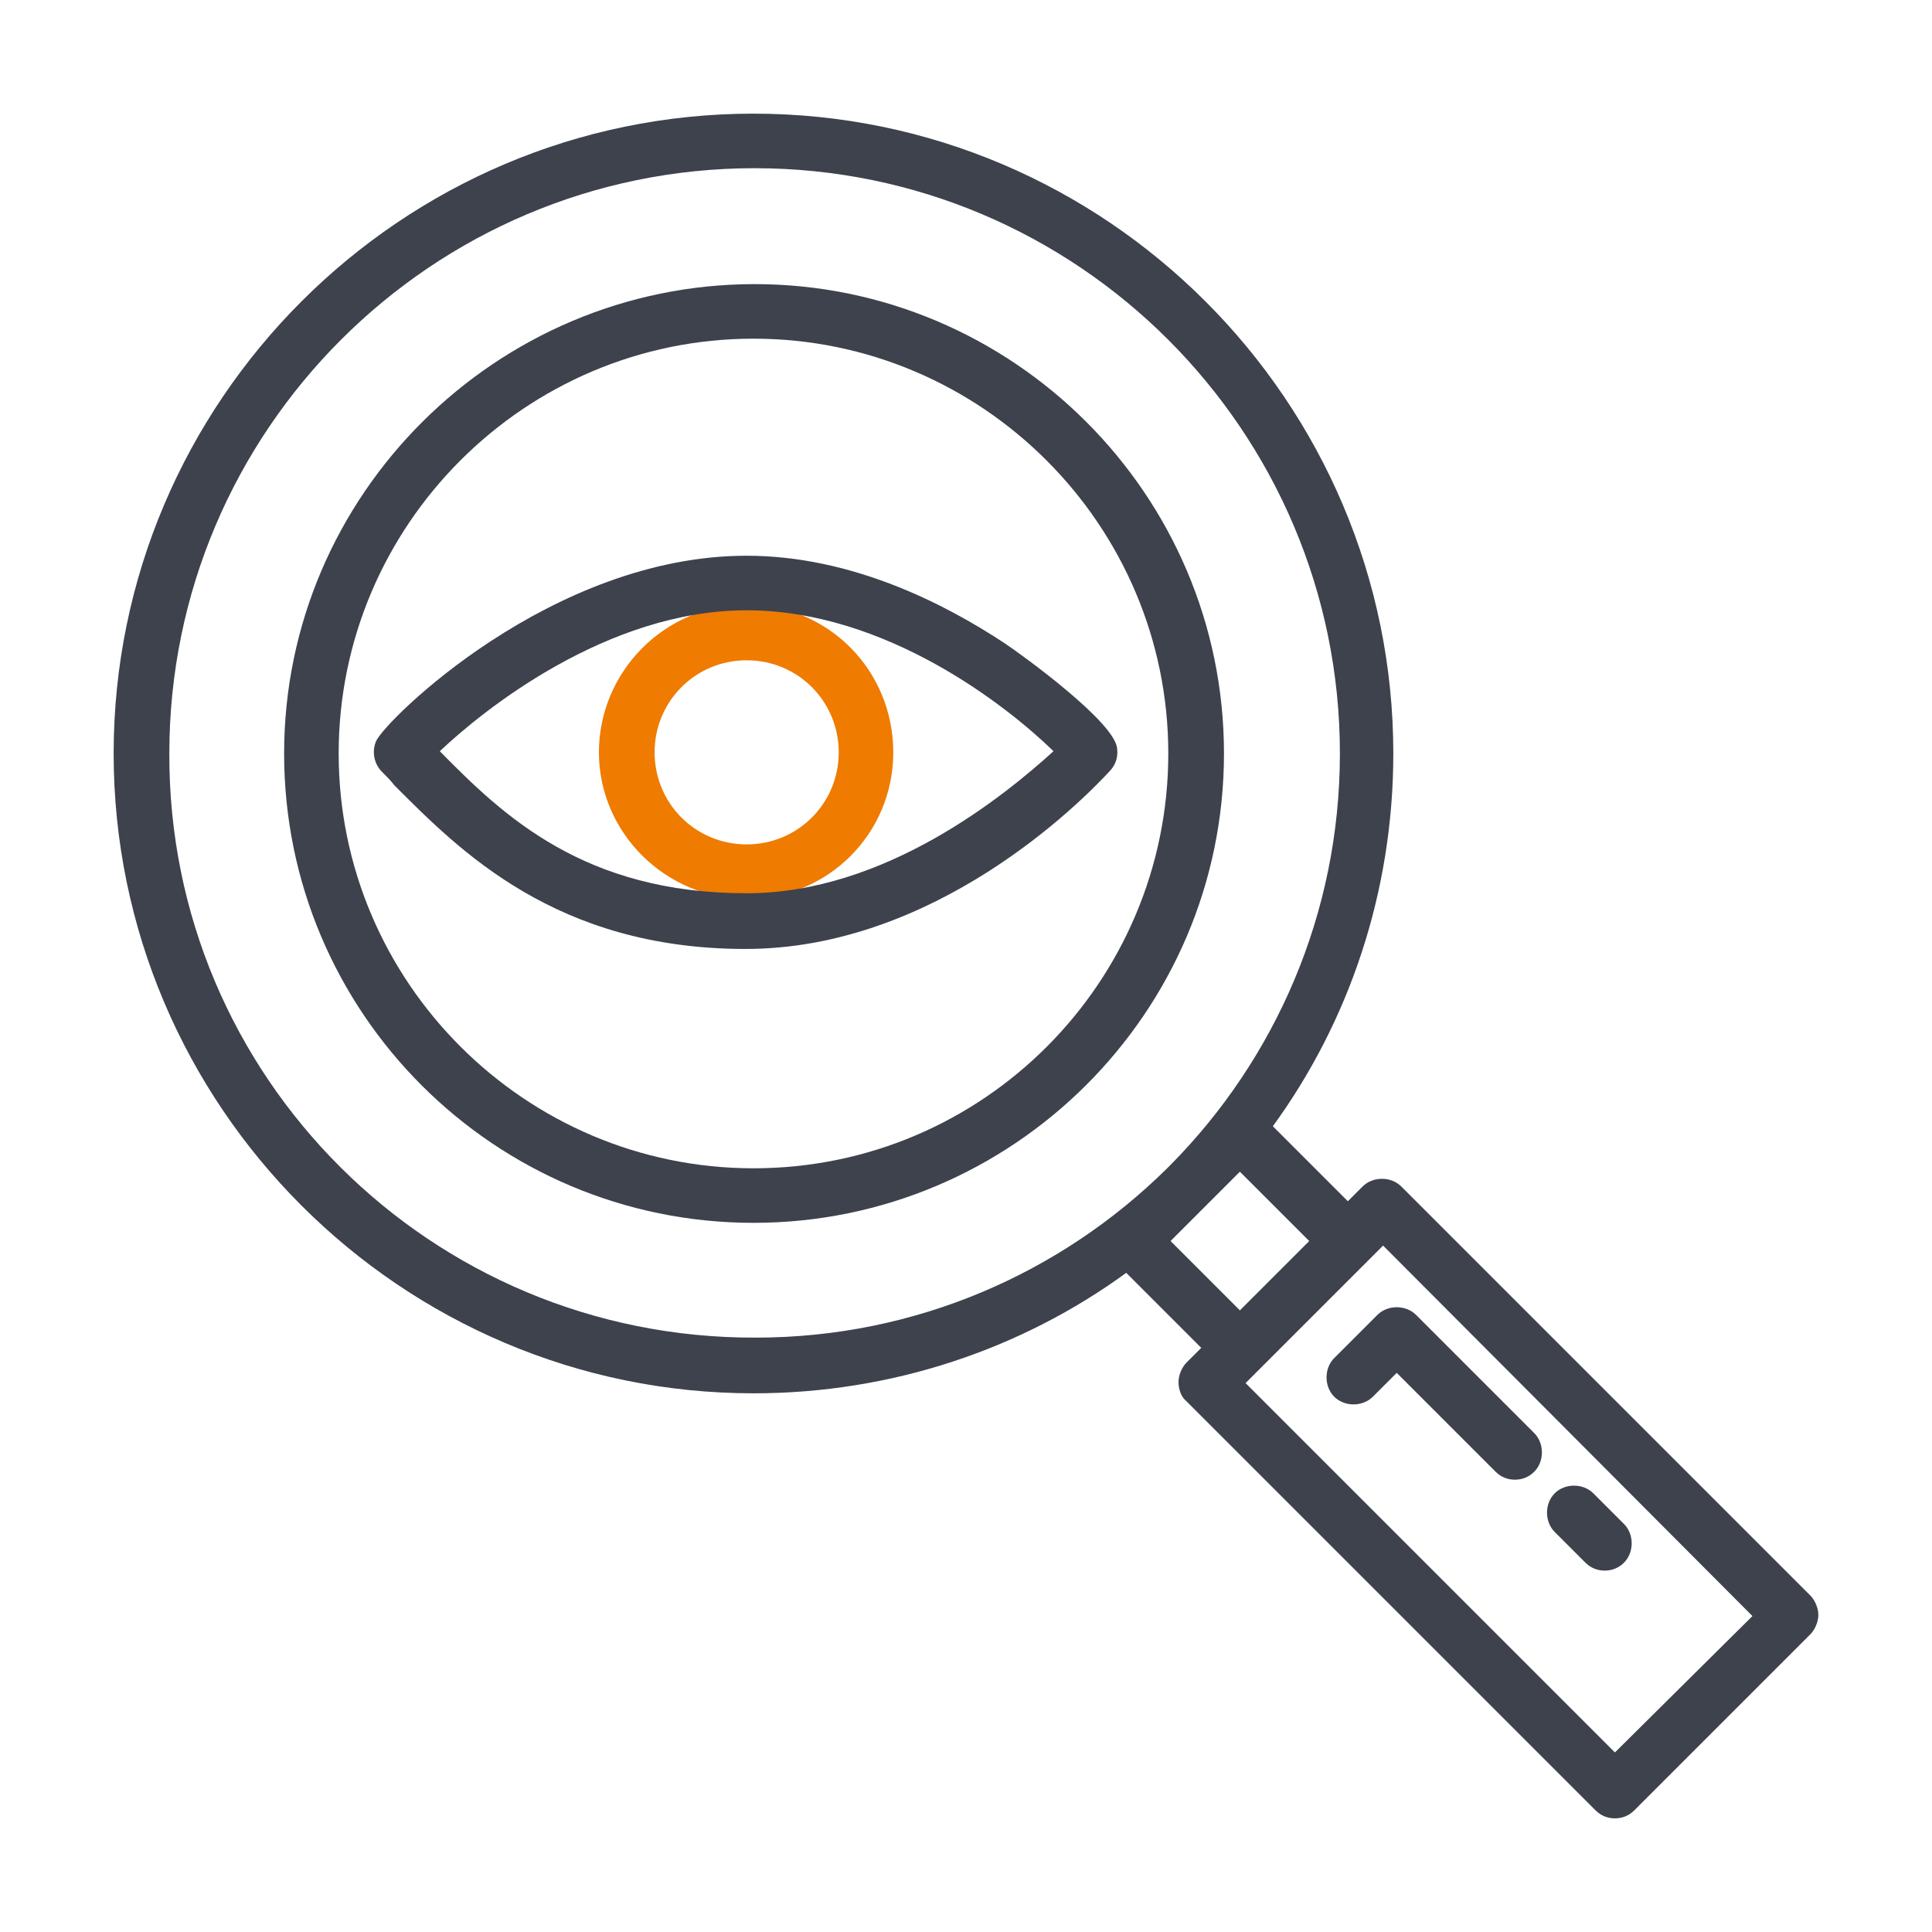
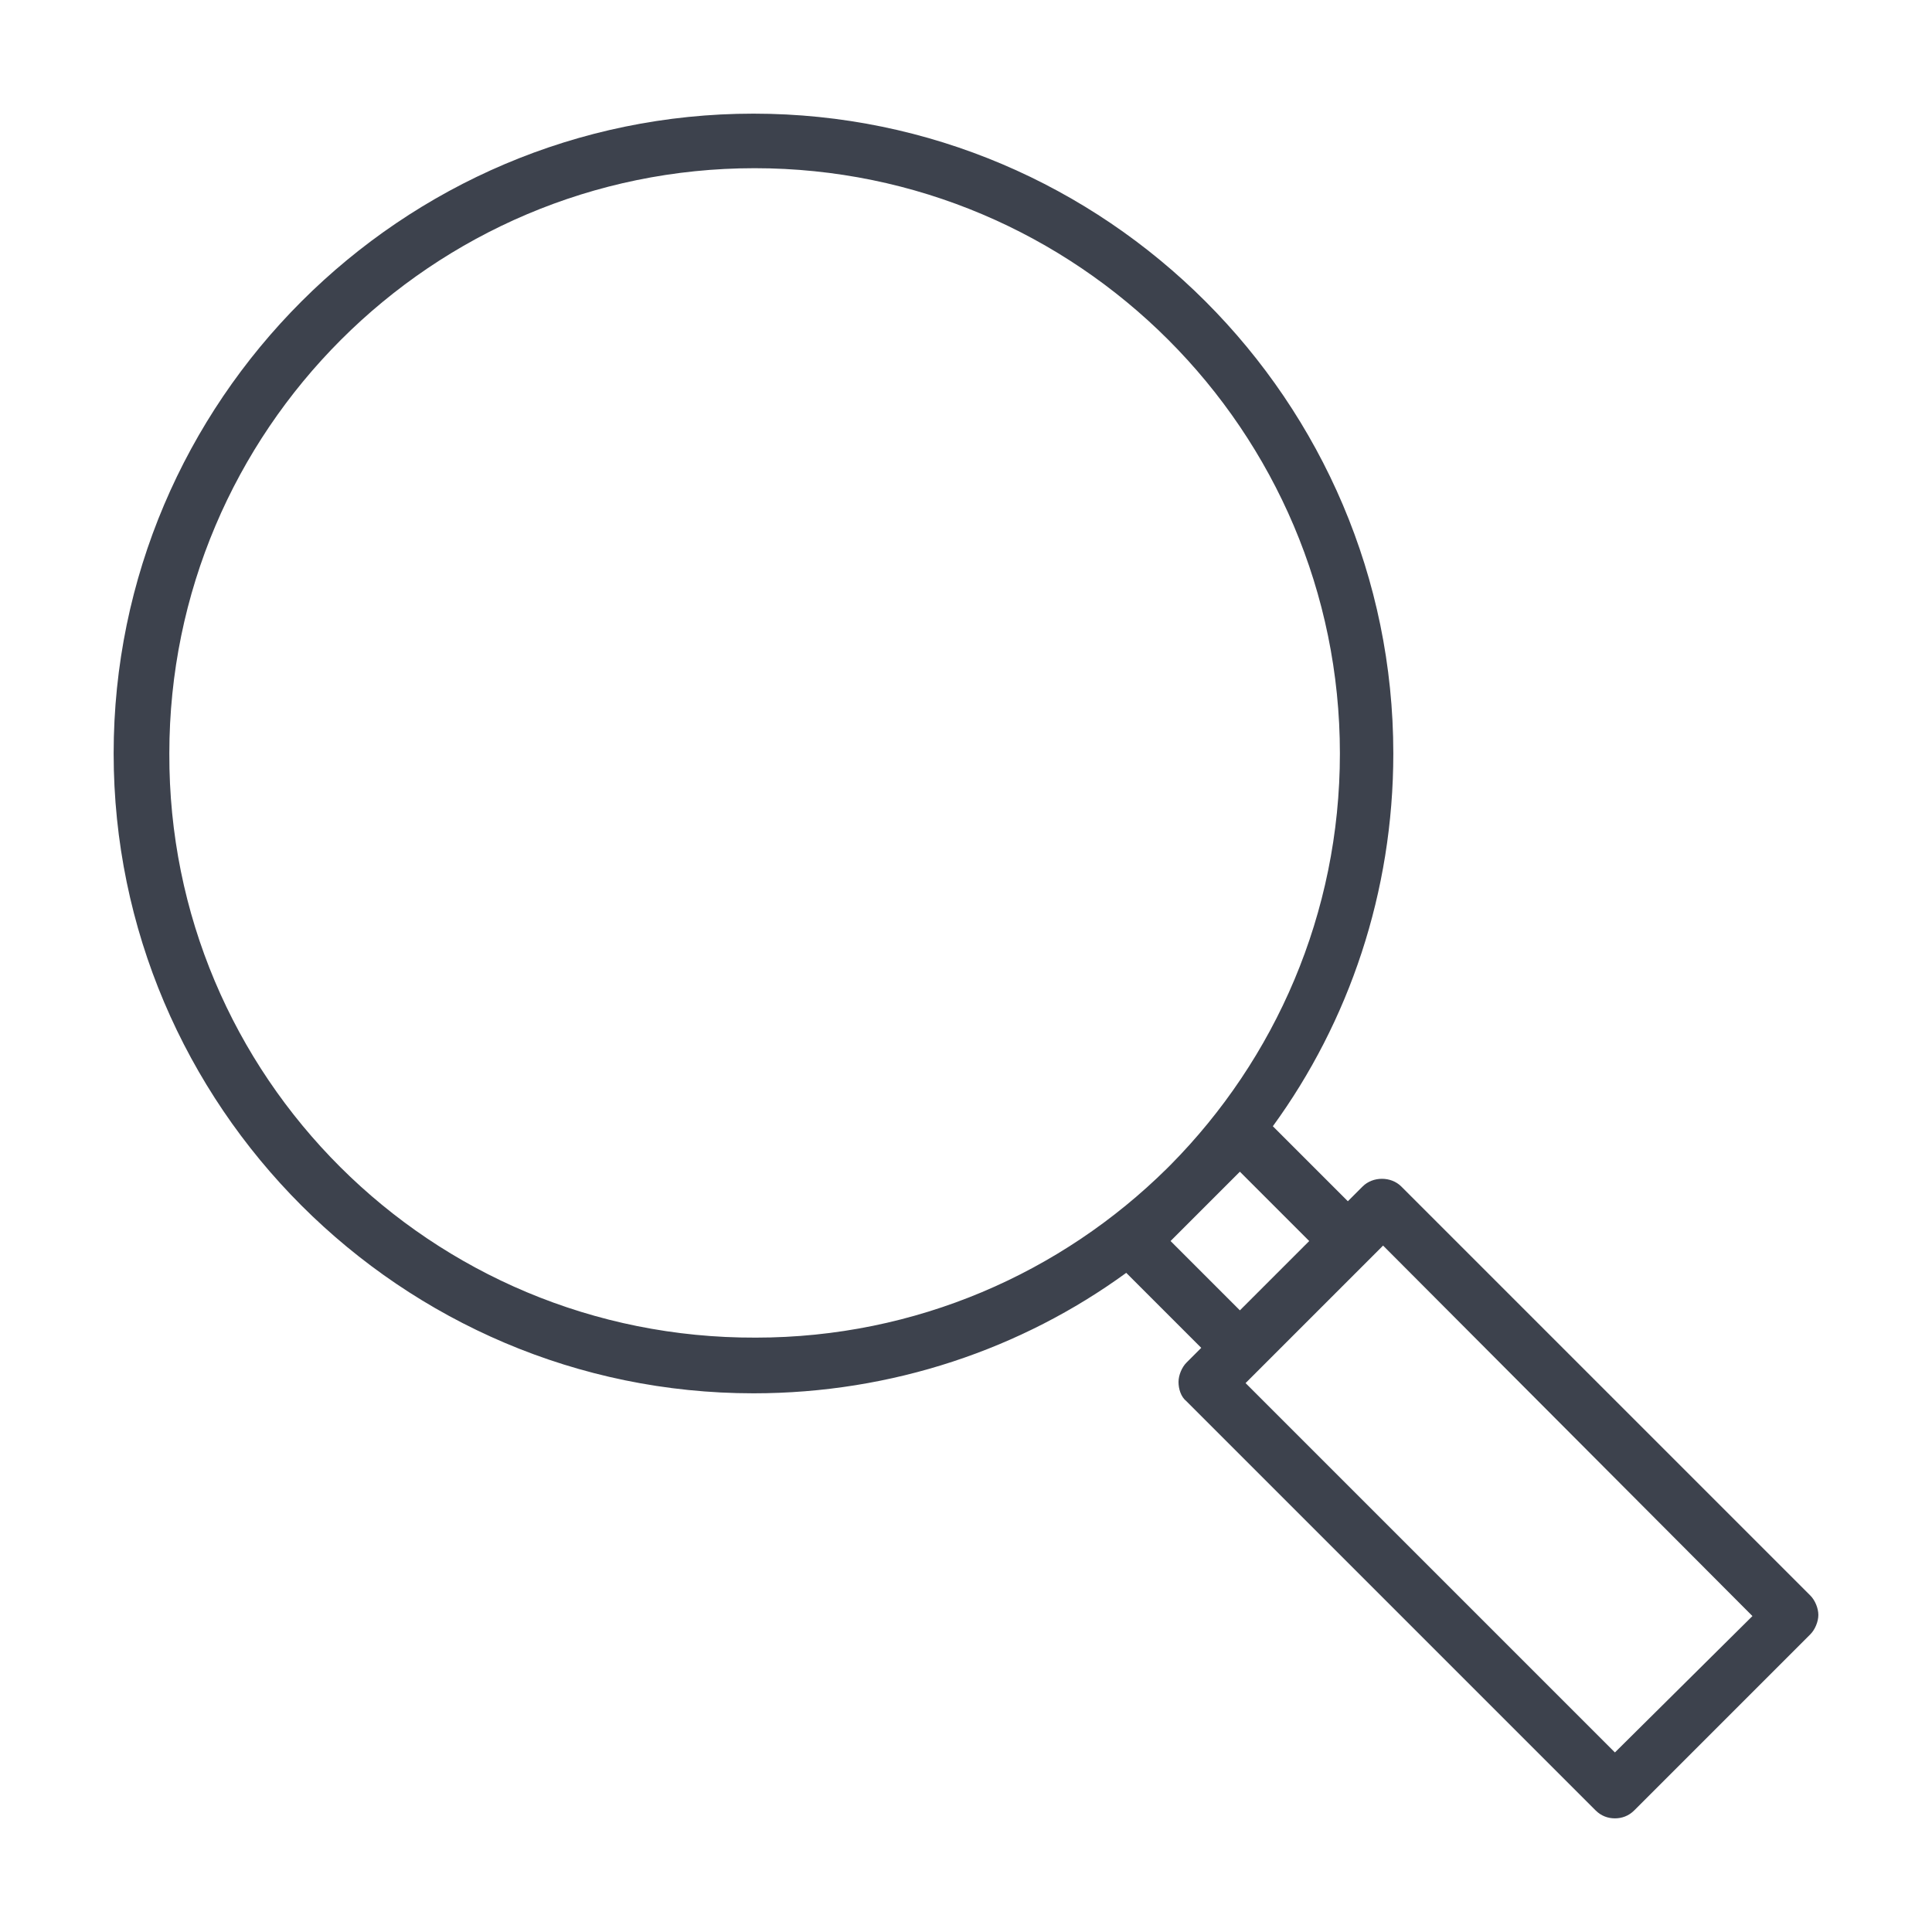
<svg xmlns="http://www.w3.org/2000/svg" version="1.1" id="Ebene_1" x="0px" y="0px" viewBox="0 0 170 170" style="enable-background:new 0 0 170 170;" xml:space="preserve">
  <style type="text/css">
	.st0{fill:#EF7B00;}
	.st1{fill:#3D424D;}
</style>
-   <path class="st0" d="M65.7,79.1c-7.1,0-13-5.8-13-12.9s5.8-13,13-13s12.9,5.8,12.9,13S72.8,79.1,65.7,79.1z M65.7,58.1  c-4.5,0-8.1,3.6-8.1,8.1s3.6,8.1,8.1,8.1s8.1-3.6,8.1-8.1S70.2,58.1,65.7,58.1z" />
  <g>
-     <path class="st1" d="M107.7,66.3c0-22.8-18.6-41.3-41.3-41.3S25,43.5,25,66.3s18.5,41.3,41.3,41.3S107.7,89.1,107.7,66.3z    M66.3,102.8c-20.1,0-36.5-16.4-36.5-36.5s16.4-36.5,36.5-36.5s36.5,16.4,36.5,36.5S86.5,102.8,66.3,102.8z" />
    <path class="st1" d="M159.3,140.4l-36-36c-0.9-0.9-2.5-0.9-3.4,0l-1.3,1.3l-6.6-6.6c6.7-9.2,10.6-20.6,10.6-32.8   c0-31-25.3-56.3-56.3-56.3S10,35.3,10,66.3s25.3,56.3,56.3,56.3c12.2,0,23.6-3.9,32.8-10.6l6.6,6.6l-1.3,1.3   c-0.4,0.4-0.7,1.1-0.7,1.7s0.2,1.3,0.7,1.7l36,36c0.5,0.5,1.1,0.7,1.7,0.7s1.2-0.2,1.7-0.7l15.5-15.5c0.4-0.4,0.7-1.1,0.7-1.7   S159.7,140.8,159.3,140.4L159.3,140.4z M14.9,66.3c0-28.4,23.1-51.5,51.5-51.5s51.5,23.1,51.5,51.5c0,14.1-5.7,26.9-14.9,36.2   l-0.3,0.3c-9.3,9.2-22.1,14.9-36.2,14.9C37.9,117.8,14.8,94.7,14.9,66.3L14.9,66.3z M106,106.2c0.1-0.1,0.1-0.1,0.2-0.2l2.9-2.9   l6.1,6.1l-6.1,6.1l-6.1-6.1C103.1,109.1,106,106.2,106,106.2z M142.1,154.2l-32.5-32.5l12.1-12.1l32.5,32.6L142.1,154.2   L142.1,154.2z" />
-     <path class="st1" d="M117.4,119.5c-0.9,0.9-0.9,2.5,0,3.4c0.9,0.9,2.5,0.9,3.4,0l2.1-2.1l8.7,8.7c0.5,0.5,1.1,0.7,1.7,0.7   s1.2-0.2,1.7-0.7c0.9-0.9,0.9-2.5,0-3.4l-10.4-10.4c-0.9-0.9-2.5-0.9-3.4,0C121.2,115.7,117.4,119.5,117.4,119.5z" />
-     <path class="st1" d="M139.5,137.5c0.5,0.5,1.1,0.7,1.7,0.7s1.2-0.2,1.7-0.7c0.9-0.9,0.9-2.5,0-3.4l-2.7-2.7c-0.9-0.9-2.5-0.9-3.4,0   s-0.9,2.5,0,3.4L139.5,137.5L139.5,137.5z" />
-     <path class="st1" d="M88.4,56.6c-5.3-3.5-13.5-7.7-22.7-7.7c-17.2,0-31.8,14.5-32.6,16.3c-0.4,0.9-0.2,2,0.5,2.7   c0.4,0.4,0.8,0.8,1.1,1.2c5.7,5.7,14.2,14.4,30.9,14.4s29.5-12.9,32-15.6c0.5-0.5,0.8-1.2,0.7-2C98.2,63.6,89.9,57.6,88.4,56.6   L88.4,56.6z M65.7,78.6c-14.3,0-21.4-6.8-27-12.5c3.8-3.6,14.7-12.4,27-12.4s23,8.5,27,12.4C88.4,70,77.9,78.6,65.7,78.6z" />
  </g>
</svg>